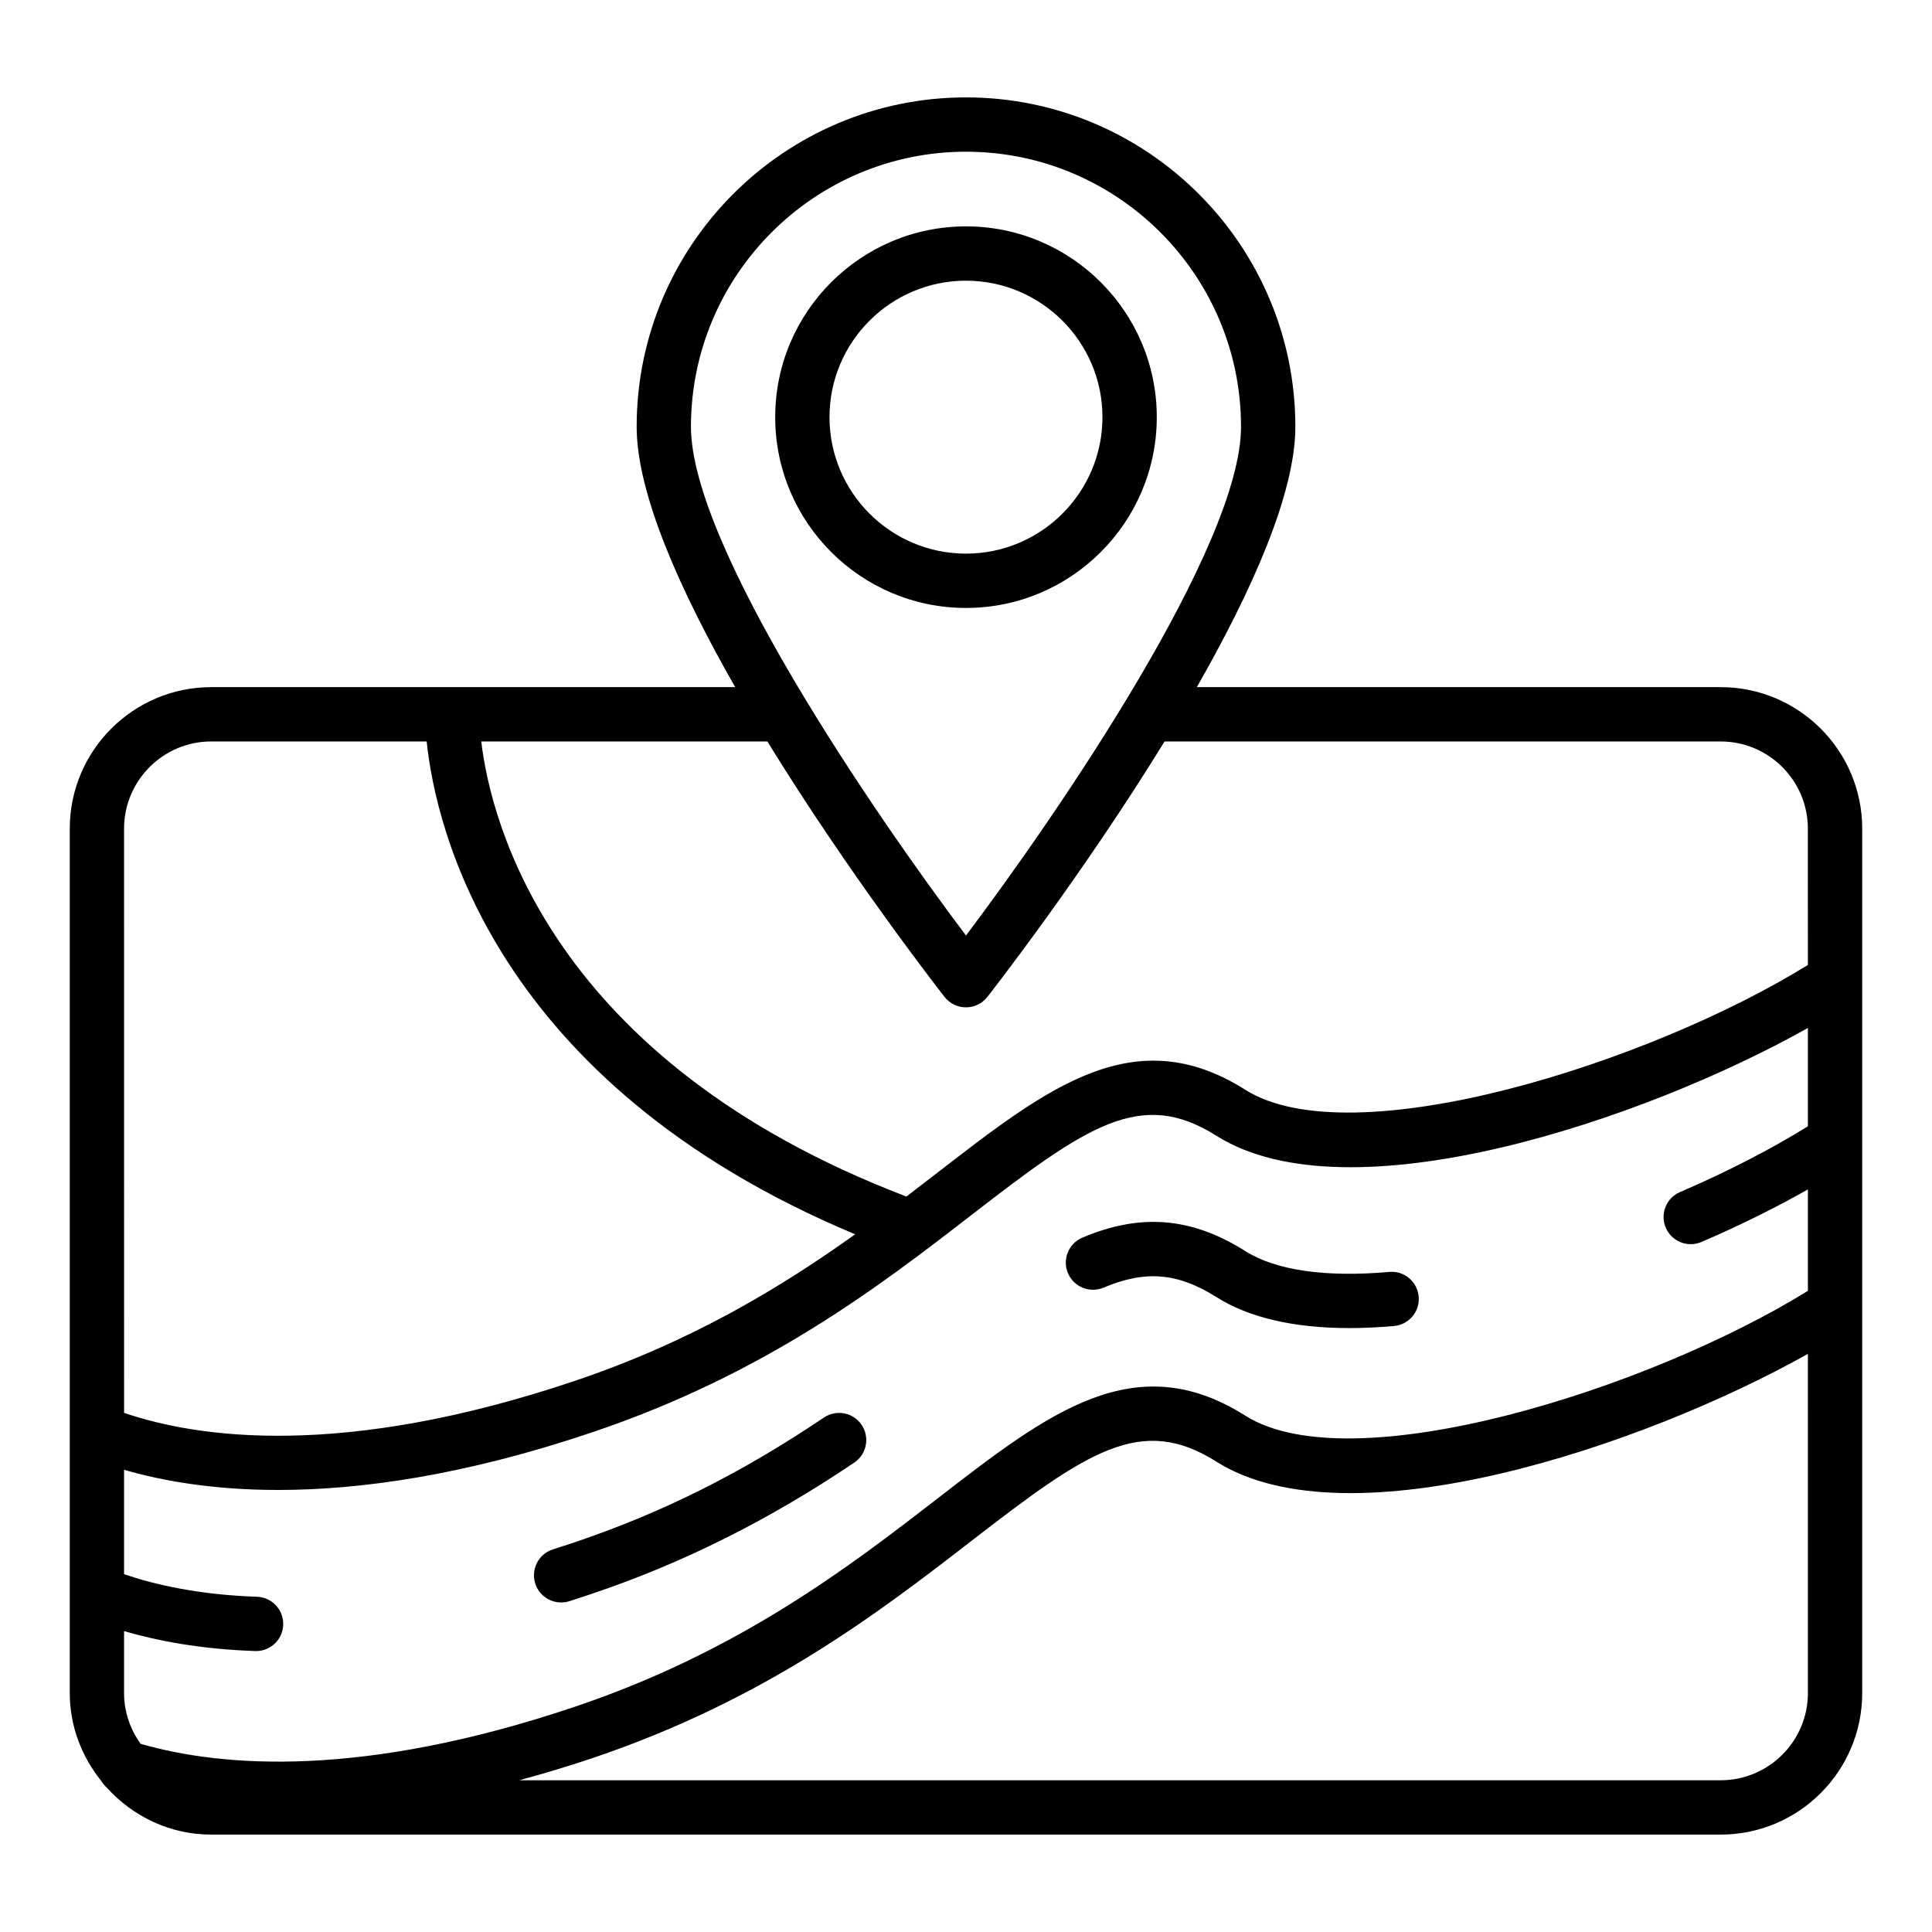
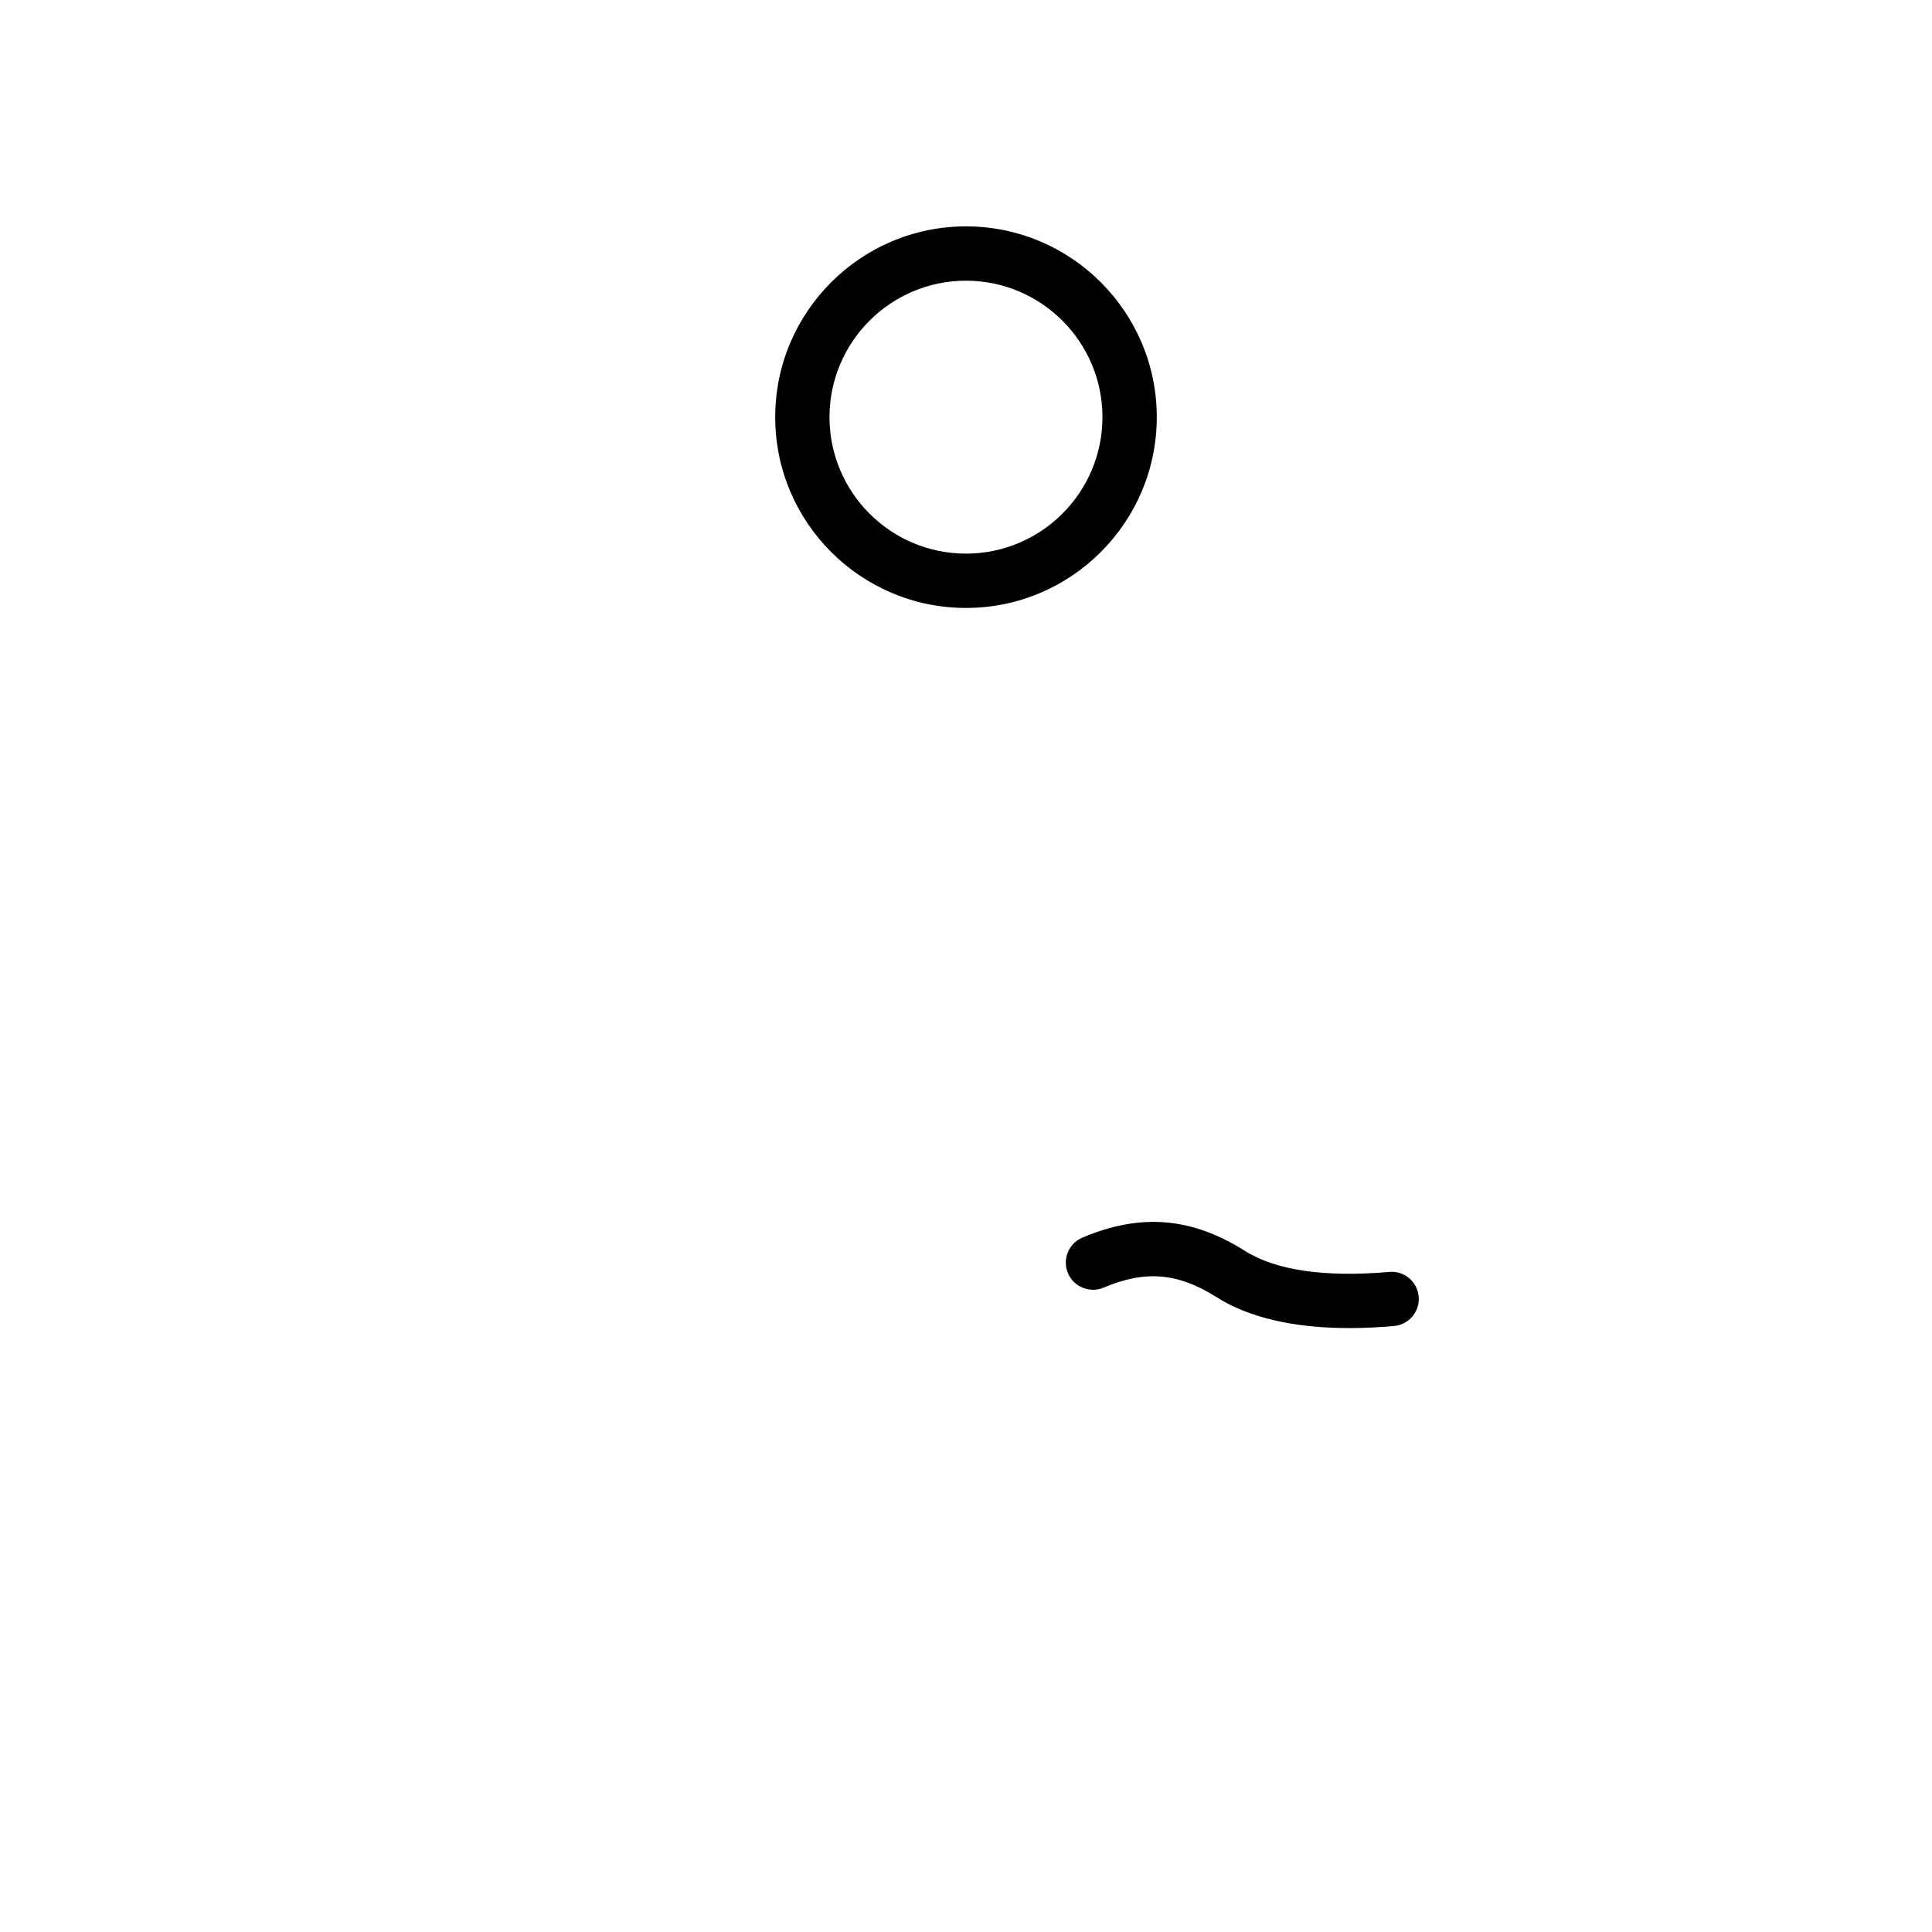
<svg xmlns="http://www.w3.org/2000/svg" fill="#000000" width="800px" height="800px" version="1.1" viewBox="144 144 512 512">
  <g>
-     <path d="m600.01 326.1h-138.84c14.477-25.34 26.113-51.219 26.113-69.016 0-48.125-39.156-87.273-87.281-87.273s-87.281 39.148-87.281 87.273c0 17.793 11.633 43.672 26.113 69.016h-138.85c-20.676 0-37.496 16.816-37.496 37.496v229.09c0 8.875 3.227 16.926 8.395 23.355 0.371 0.617 0.816 1.152 1.348 1.633 6.867 7.621 16.711 12.512 27.754 12.512h400.02c20.68-0.004 37.5-16.82 37.5-37.5v-229.09c0-20.68-16.82-37.496-37.496-37.496zm-272.9-69.016c0-40.184 32.695-72.879 72.887-72.879s72.887 32.695 72.887 72.879c0 31.578-48.25 102.14-72.887 134.84-24.637-32.695-72.887-103.25-72.887-134.84zm-150.23 106.51c0-12.734 10.367-23.102 23.102-23.102h57.09c2.324 22.406 17.426 90.398 113.55 130.61-19.551 13.969-43.195 28.367-74.258 38.832-61.758 20.828-100.11 15.098-119.48 8.488zm446.23 229.09c0 12.734-10.367 23.102-23.102 23.102h-318.38c6.219-1.699 12.613-3.586 19.324-5.848 46.102-15.531 76.379-38.938 100.71-57.754 30.449-23.539 44.742-33.449 64.656-20.855 35.156 22.215 113.43-4.191 156.79-28.539zm0-150.2c-9.715 6.019-21.273 12.008-33.887 17.426-3.656 1.566-5.34 5.805-3.773 9.453 1.172 2.727 3.832 4.359 6.613 4.359 0.949 0 1.91-0.191 2.84-0.582 10.133-4.356 19.645-9.086 28.207-13.926v26.875c-42.184 26.105-120.9 50.895-149.1 33.07-29.238-18.477-52.152-0.773-81.145 21.641-23.484 18.156-52.707 40.746-96.508 55.504-56.355 18.977-93.395 16.047-115.07 9.84-2.746-3.797-4.41-8.422-4.41-13.457v-16.426c8.68 2.527 20.211 4.793 34.734 5.281 0.086 0.008 0.168 0.008 0.254 0.008 3.859 0 7.059-3.066 7.184-6.953 0.141-3.977-2.973-7.301-6.945-7.438-15.645-0.531-27.289-3.273-35.227-5.977v-27.676c10.02 2.91 23.516 5.348 40.828 5.348 21.691 0 49.293-3.816 83.246-15.281 46.102-15.531 76.379-38.938 100.71-57.754 30.449-23.539 44.742-33.449 64.656-20.855 35.16 22.223 113.44-4.191 156.79-28.539zm0-42.758c-42.184 26.105-120.9 50.902-149.1 33.07-29.238-18.473-52.152-0.773-81.145 21.641-2.809 2.172-5.715 4.414-8.703 6.691-0.07-0.031-0.117-0.094-0.188-0.121-94.34-36.148-109.89-99.254-112.44-120.51h75.828c21.414 34.852 45.152 65.391 46.957 67.699 1.363 1.742 3.457 2.762 5.672 2.762s4.309-1.02 5.672-2.762c1.805-2.309 25.543-32.848 46.957-67.699h147.38c12.734 0 23.102 10.367 23.102 23.102z" />
    <path d="m430.84 471.98c-3.656 1.555-5.371 5.777-3.816 9.438 1.559 3.66 5.777 5.348 9.438 3.816 11.062-4.688 19.707-3.93 29.863 2.481 8.637 5.469 20.504 8.238 35.254 8.238 3.754 0 7.738-0.184 11.844-0.543 3.957-0.344 6.887-3.836 6.543-7.793-0.336-3.957-3.867-6.93-7.793-6.543-17.008 1.484-30.102-0.422-38.16-5.523-14.172-8.953-27.68-10.125-43.172-3.57z" />
-     <path d="m362.35 519.66c-21.859 14.727-42.824 25.227-66 33.035-1.969 0.668-3.914 1.301-5.832 1.91-3.789 1.207-5.875 5.258-4.676 9.047 0.977 3.066 3.809 5.012 6.859 5.012 0.723 0 1.461-0.105 2.188-0.336 2.004-0.641 4.035-1.301 6.074-1.996 24.078-8.117 46.797-19.477 69.43-34.734 3.297-2.223 4.168-6.691 1.945-9.988-2.223-3.305-6.699-4.156-9.988-1.949z" />
-     <path d="m450.56 254.55c0-27.875-22.68-50.559-50.562-50.559s-50.562 22.68-50.562 50.559c0 27.883 22.68 50.562 50.562 50.562 27.883 0.004 50.562-22.68 50.562-50.562zm-86.734 0c0-19.941 16.223-36.164 36.168-36.164 19.945 0 36.168 16.223 36.168 36.164 0 19.945-16.223 36.168-36.168 36.168-19.945 0.004-36.168-16.219-36.168-36.168z" />
+     <path d="m450.56 254.55c0-27.875-22.68-50.559-50.562-50.559s-50.562 22.68-50.562 50.559c0 27.883 22.68 50.562 50.562 50.562 27.883 0.004 50.562-22.68 50.562-50.562zm-86.734 0c0-19.941 16.223-36.164 36.168-36.164 19.945 0 36.168 16.223 36.168 36.164 0 19.945-16.223 36.168-36.168 36.168-19.945 0.004-36.168-16.219-36.168-36.168" />
  </g>
</svg>